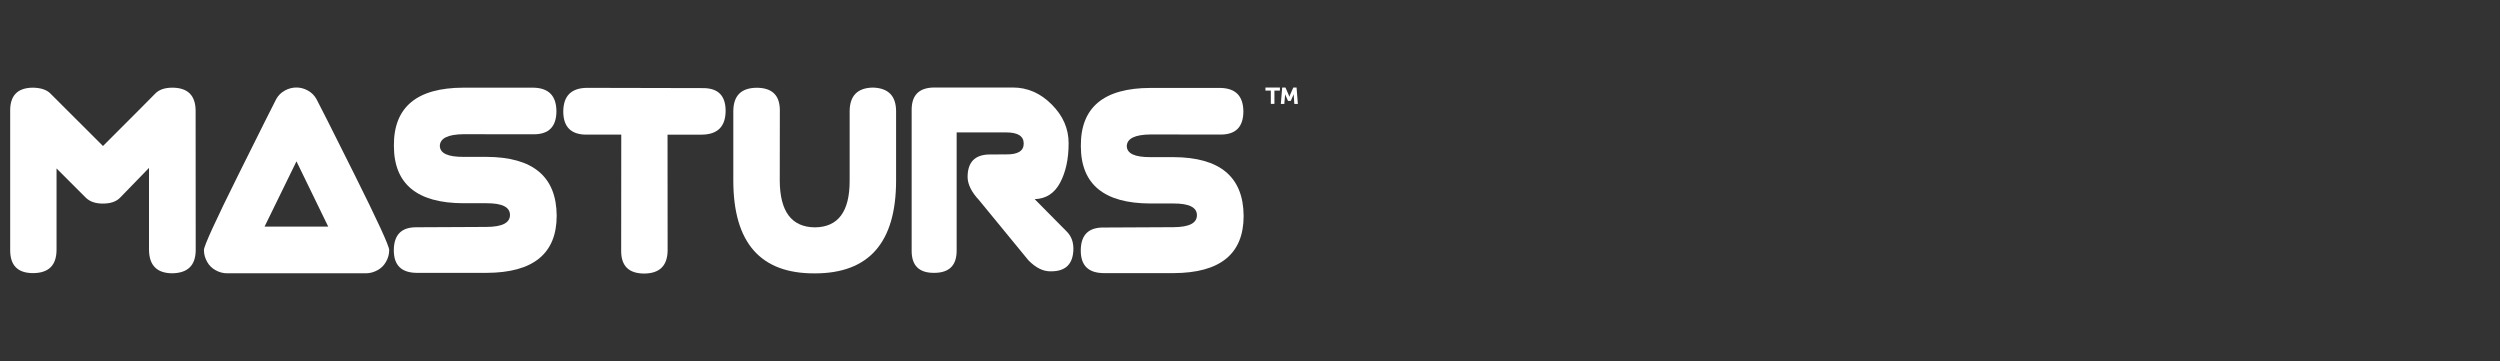
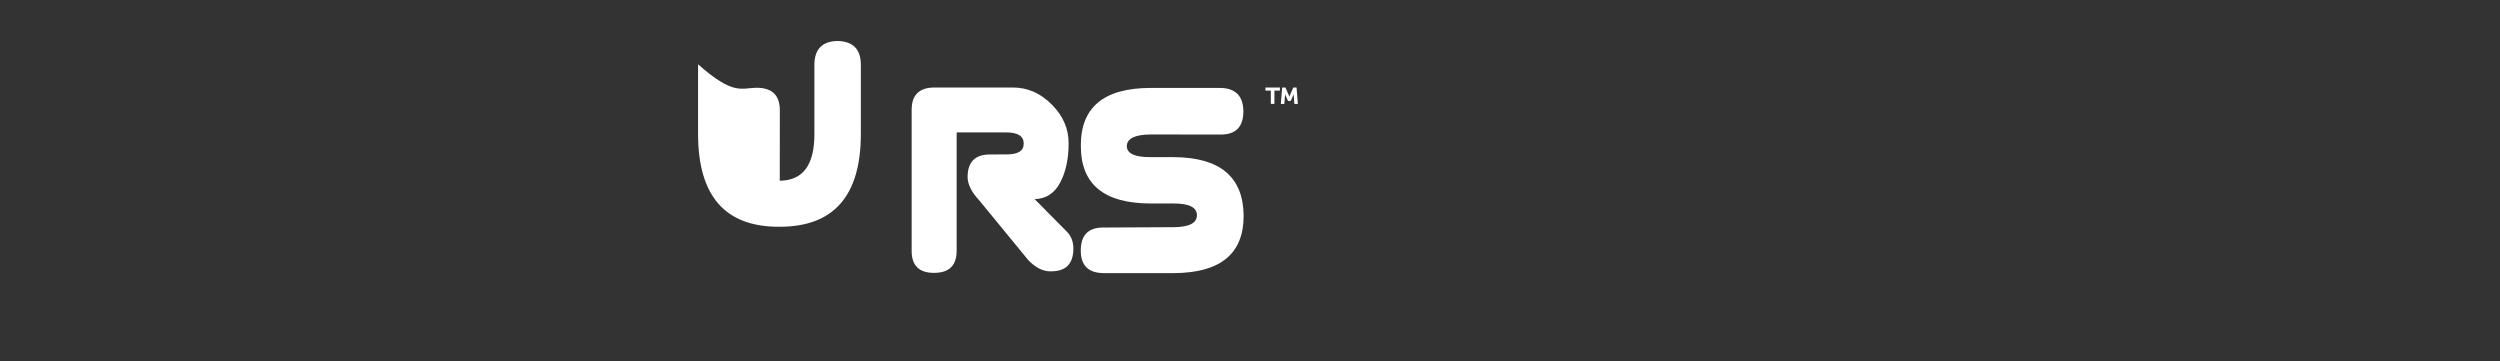
<svg xmlns="http://www.w3.org/2000/svg" version="1.1" id="Layer_1" x="0px" y="0px" viewBox="0 0 292.27 42.2" style="enable-background:new 0 0 292.27 42.2;" xml:space="preserve">
  <rect x="0" y="0" width="292.27" height="42.2" fill="#333333" stroke="none" />
  <style type="text/css">
	.st0{fill:#FFFFFF;}
</style>
  <g>
    <path class="st0" d="M148.58,10.59h-0.64v-0.36h1.69v0.36h-0.64v1.55h-0.42V10.59z M149.9,10.23h0.38l0.39,0.9   c0.03,0.07,0.06,0.18,0.06,0.18h0.01c0,0,0.03-0.11,0.06-0.18l0.4-0.9h0.38l0.15,1.92h-0.41l-0.07-0.99c0-0.06,0-0.13,0-0.13h-0.01   l-0.34,0.77h-0.32l-0.34-0.77h-0.01c0,0,0.01,0.07,0,0.13l-0.08,0.99h-0.41L149.9,10.23z" />
  </g>
  <g>
    <g>
-       <path class="st0" d="M3.88,10.25c0.91,0.02,1.59,0.25,2.02,0.69c0.43,0.44,2.48,2.48,6.14,6.13c3.61-3.61,5.65-5.65,6.1-6.12    c0.45-0.47,1.12-0.7,2.02-0.7c1.8,0.01,2.7,0.91,2.71,2.7l0.01,16.26c0,1.8-0.91,2.71-2.74,2.74c-1.79-0.01-2.7-0.92-2.72-2.74    v-9.58c-1.82,1.87-2.95,3.03-3.39,3.49c-0.45,0.46-1.12,0.68-2.01,0.68c-0.87,0-1.53-0.23-2-0.7c-0.47-0.47-1.6-1.61-3.41-3.41    v9.53c-0.01,1.79-0.91,2.69-2.71,2.71c-1.82,0.01-2.72-0.89-2.71-2.71V12.94C1.18,11.14,2.08,10.25,3.88,10.25z" />
-     </g>
+       </g>
    <g>
-       <path class="st0" d="M26.55,31.95c-0.46,0-0.91-0.12-1.33-0.35c-0.43-0.23-0.77-0.56-1.01-1c-0.24-0.43-0.37-0.89-0.37-1.37    c0-0.47,1.35-3.42,4.05-8.85c2.7-5.43,4.17-8.36,4.4-8.79c0.23-0.43,0.57-0.76,1-1c0.43-0.24,0.89-0.36,1.36-0.36    c0.47,0,0.92,0.12,1.35,0.36c0.43,0.24,0.76,0.57,1,1c0.24,0.43,1.72,3.36,4.43,8.79c2.71,5.43,4.07,8.38,4.07,8.85    c0,0.48-0.12,0.93-0.37,1.37c-0.24,0.43-0.58,0.77-1.02,1c-0.43,0.23-0.88,0.35-1.33,0.35H26.55z M38.37,26.49l-3.71-7.63    l-3.73,7.63H38.37z" />
-     </g>
+       </g>
    <g>
-       <path class="st0" d="M65.05,12.98c0,1.81-0.87,2.71-2.62,2.72l-8.25-0.01c-1.82,0.02-2.75,0.48-2.76,1.38    c0.03,0.86,0.95,1.28,2.78,1.27h2.67c5.45,0.02,8.18,2.31,8.21,6.87c0,4.44-2.73,6.67-8.2,6.69h-8.14    c-1.81-0.01-2.71-0.89-2.7-2.66c0.01-1.8,0.9-2.69,2.67-2.67l8.17-0.04c1.82-0.01,2.74-0.47,2.74-1.4c0-0.92-0.92-1.38-2.76-1.37    h-2.67c-5.43-0.01-8.14-2.24-8.14-6.71c-0.04-4.53,2.68-6.79,8.14-6.8h8.16C64.13,10.28,65.03,11.18,65.05,12.98z" />
-     </g>
+       </g>
    <g>
      <path class="st0" d="M145.36,13.01c0,1.81-0.87,2.71-2.62,2.72l-8.25-0.01c-1.82,0.02-2.75,0.48-2.76,1.38    c0.03,0.86,0.95,1.28,2.78,1.27h2.67c5.45,0.02,8.18,2.31,8.21,6.87c0,4.44-2.73,6.67-8.2,6.69h-8.14    c-1.81-0.01-2.71-0.89-2.7-2.66c0.01-1.8,0.9-2.69,2.67-2.67l8.17-0.04c1.82-0.01,2.74-0.47,2.74-1.4c0-0.92-0.92-1.38-2.76-1.37    h-2.67c-5.43-0.01-8.14-2.24-8.14-6.71c-0.04-4.53,2.68-6.79,8.14-6.8h8.16C144.44,10.31,145.34,11.21,145.36,13.01z" />
    </g>
    <g>
-       <path class="st0" d="M68.57,10.27l13.71,0.03c1.69,0.03,2.54,0.9,2.55,2.63c0,1.84-0.91,2.78-2.74,2.81h-4.05l0.01,13.54    c-0.02,1.78-0.93,2.68-2.72,2.7c-1.81,0-2.71-0.88-2.71-2.63l0.01-13.61h-4.07c-1.81,0-2.71-0.91-2.71-2.72    C65.87,11.22,66.77,10.31,68.57,10.27z" />
-     </g>
+       </g>
    <g>
-       <path class="st0" d="M88.45,10.26c1.81,0,2.71,0.87,2.72,2.62l-0.01,8.25c0.02,3.61,1.39,5.43,4.12,5.45    c2.71-0.03,4.06-1.85,4.05-5.46v-8.14c0.02-1.8,0.93-2.71,2.72-2.74c1.8,0.05,2.7,0.97,2.71,2.75v8.14    c-0.01,7.22-3.17,10.83-9.49,10.83c-6.35,0.04-9.53-3.56-9.54-10.83v-8.16C85.75,11.18,86.65,10.28,88.45,10.26z" />
+       <path class="st0" d="M88.45,10.26c1.81,0,2.71,0.87,2.72,2.62l-0.01,8.25c2.71-0.03,4.06-1.85,4.05-5.46v-8.14c0.02-1.8,0.93-2.71,2.72-2.74c1.8,0.05,2.7,0.97,2.71,2.75v8.14    c-0.01,7.22-3.17,10.83-9.49,10.83c-6.35,0.04-9.53-3.56-9.54-10.83v-8.16C85.75,11.18,86.65,10.28,88.45,10.26z" />
    </g>
    <g>
      <path class="st0" d="M109.2,10.23h9.21c1.71,0,3.23,0.66,4.55,1.99c1.32,1.32,1.98,2.84,1.97,4.55c0,1.81-0.33,3.34-0.99,4.58    c-0.66,1.25-1.65,1.89-2.98,1.93l3.76,3.8c0.52,0.52,0.77,1.19,0.77,2.03c-0.03,1.75-0.9,2.62-2.62,2.61    c-0.89,0.03-1.77-0.4-2.64-1.29l-5.77-7.03c-0.88-0.94-1.33-1.84-1.34-2.7c0-1.77,0.88-2.65,2.65-2.64l1.86-0.01    c1.38,0.02,2.06-0.41,2.05-1.27c0-0.87-0.69-1.3-2.06-1.3h-1.9h-3.88v13.8c0.01,1.75-0.87,2.62-2.64,2.62    c-1.76,0.01-2.63-0.86-2.62-2.6V12.83C106.58,11.11,107.46,10.25,109.2,10.23z" />
    </g>
  </g>
</svg>